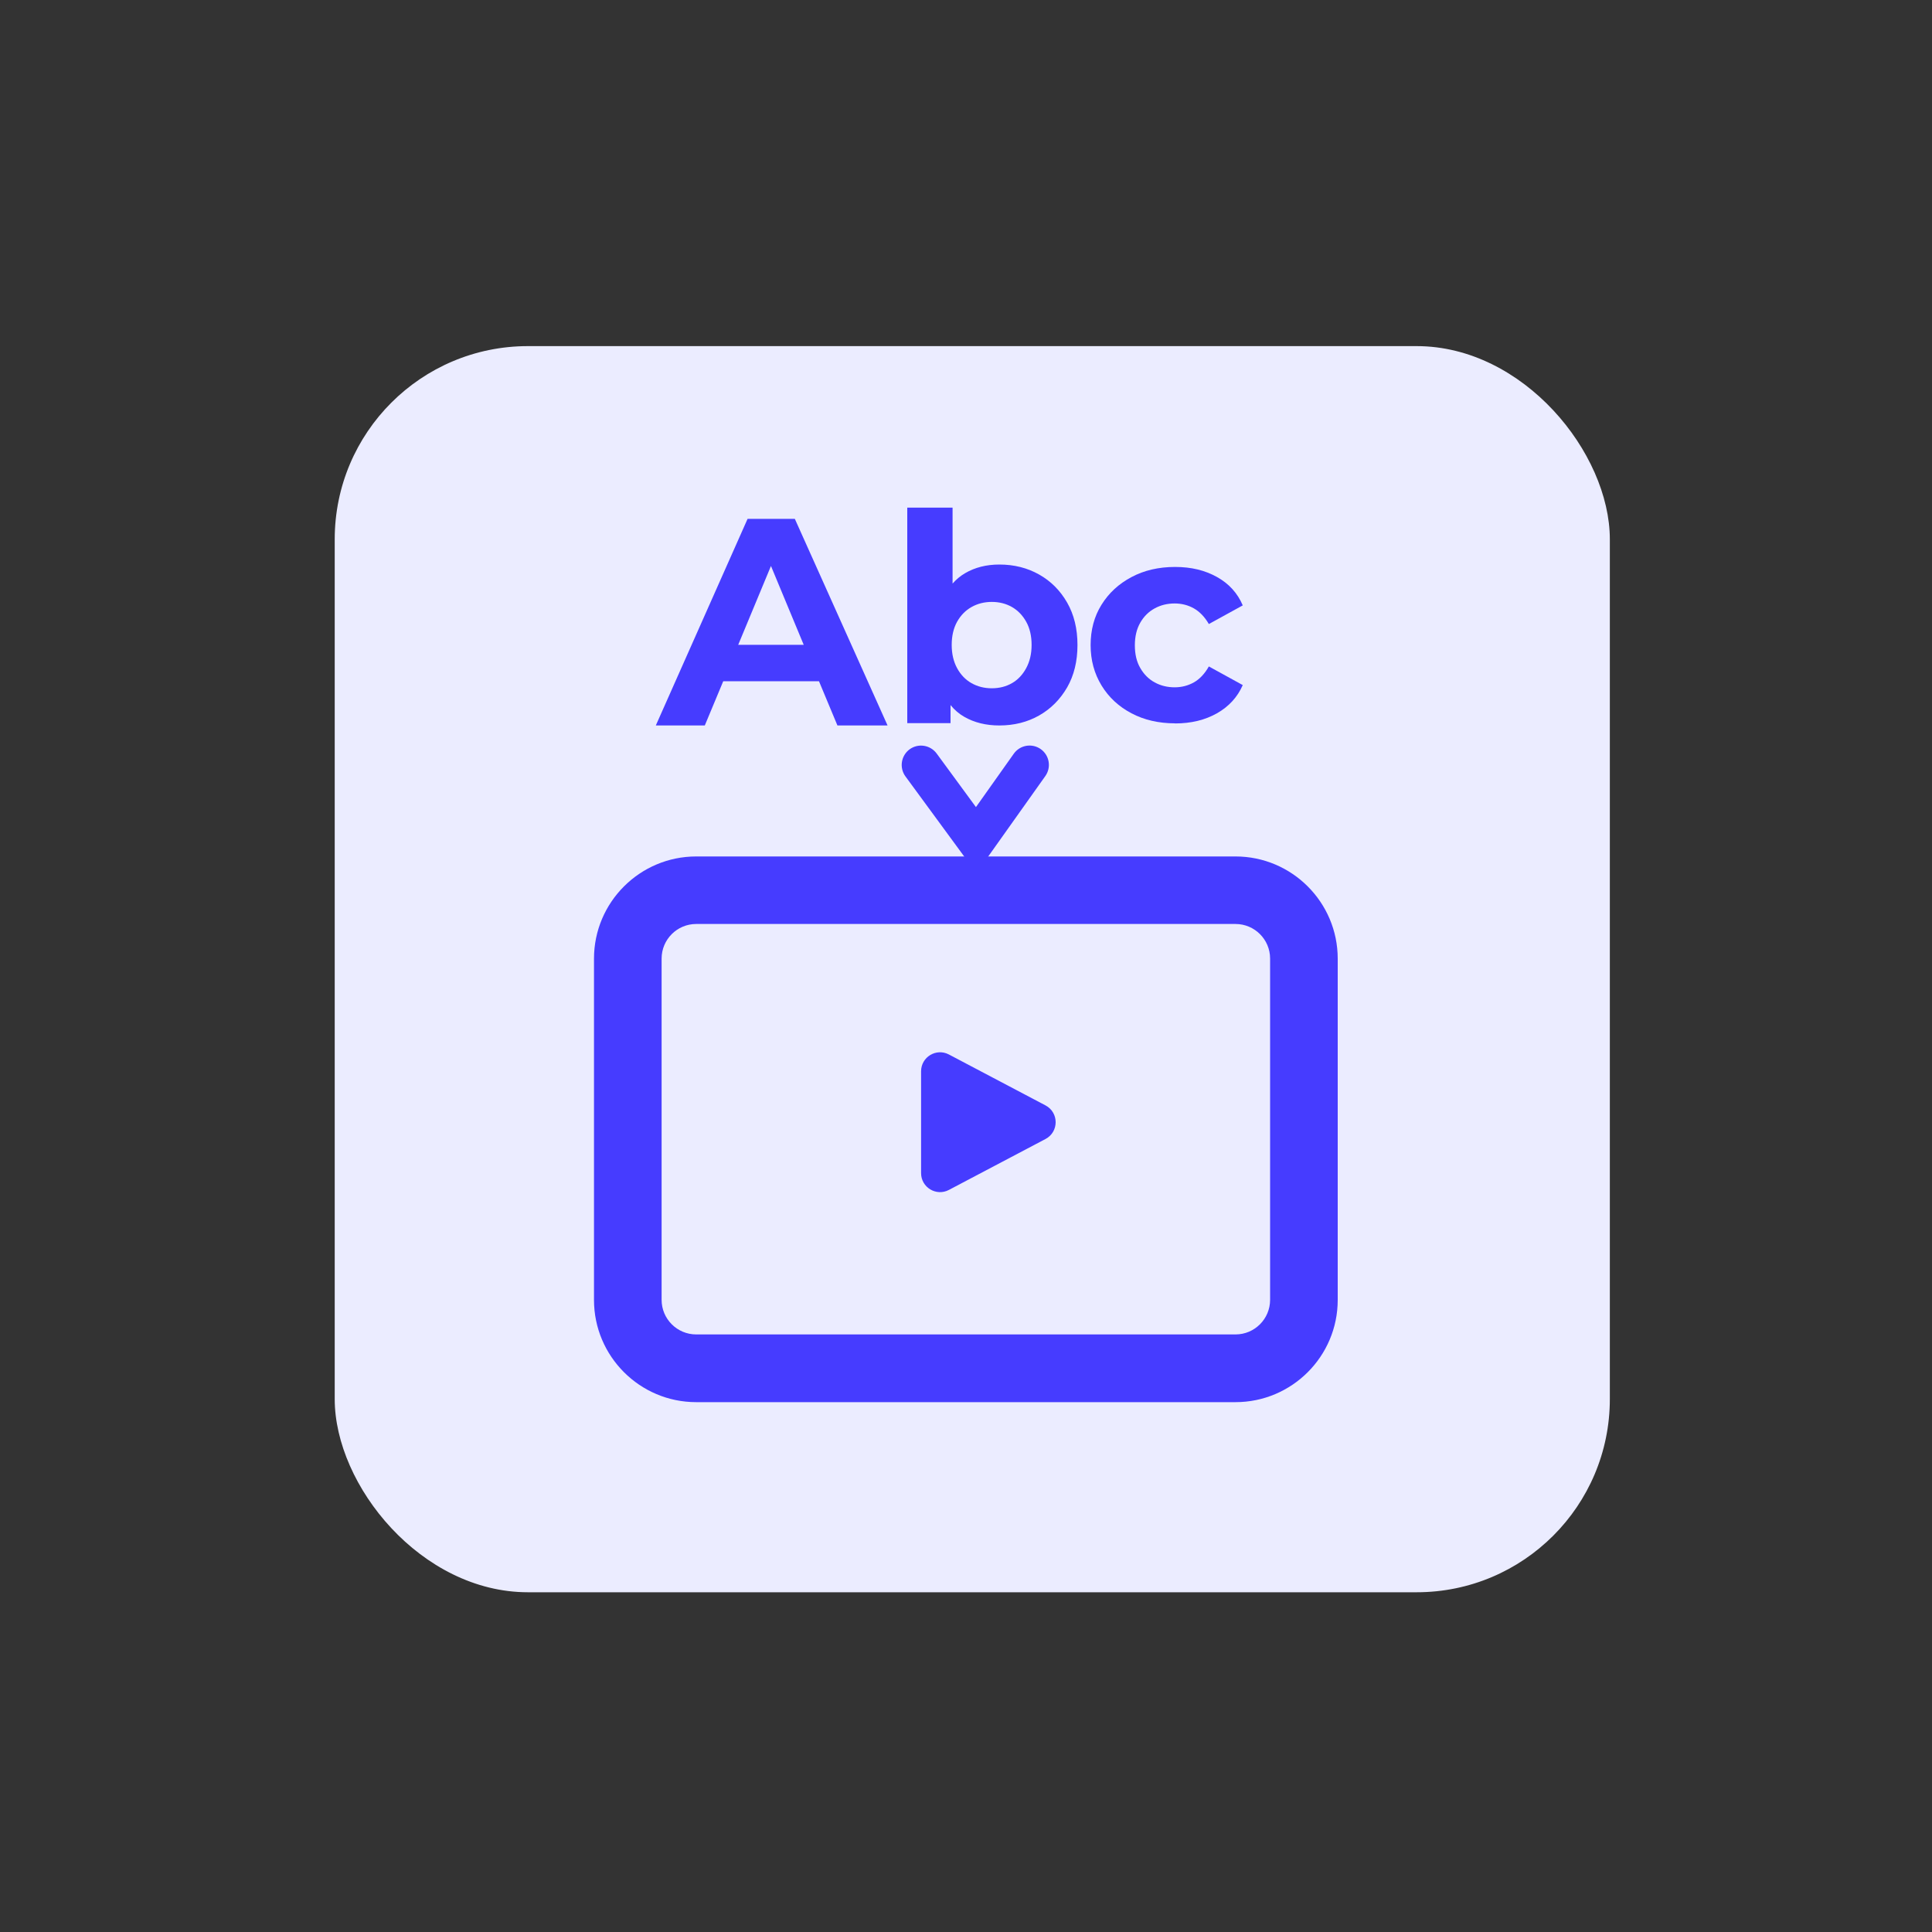
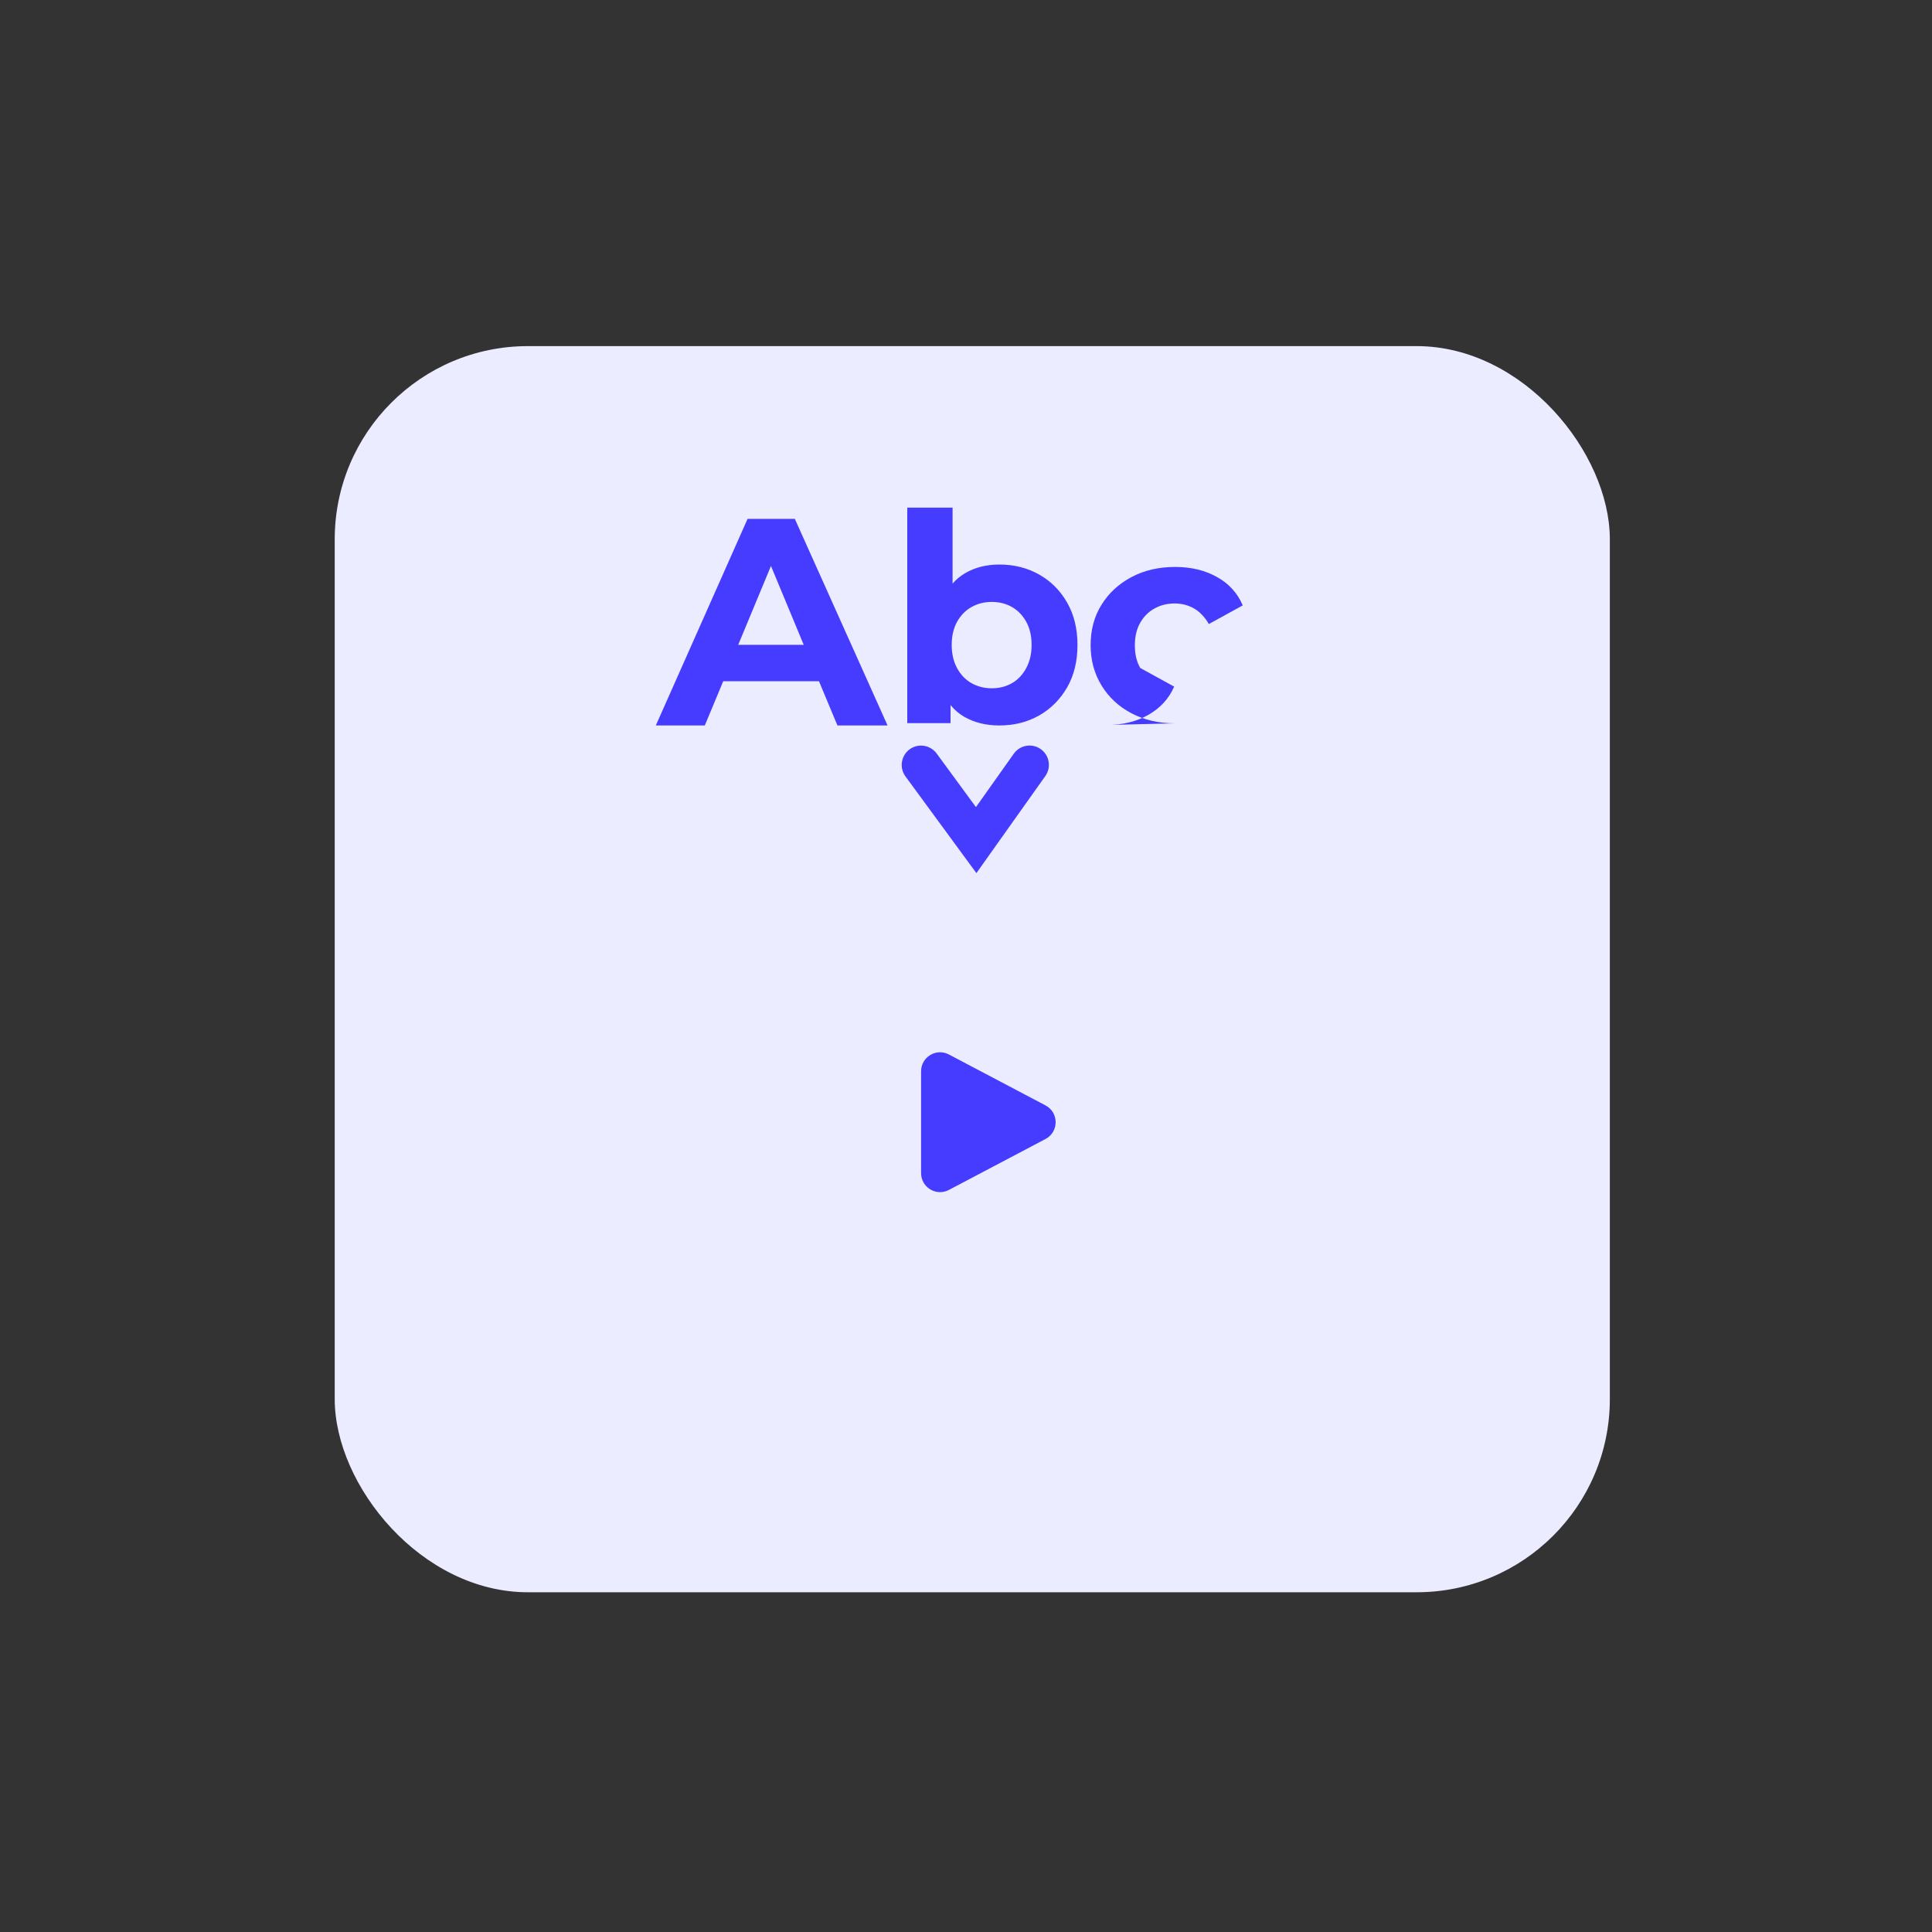
<svg xmlns="http://www.w3.org/2000/svg" id="Layer_1" version="1.1" viewBox="0 0 200 200">
  <rect x="0" y="0" width="200" height="200" fill="#333333" stroke="none" />
  <defs>
    <style>
      .st0 {
        fill: #463cff;
      }

      .st1 {
        fill: #ebecff;
      }
    </style>
  </defs>
  <rect class="st1" x="34.65" y="35.83" width="132" height="129" rx="20" ry="20" />
  <g>
    <path class="st0" d="M86.68,75.1h5.2l-9.6-21.39h-4.89l-9.5,21.39h5.07l1.91-4.58h9.91l1.91,4.58ZM76.42,66.75l3.39-8.16,3.39,8.16h-6.78Z" />
    <path class="st0" d="M110.47,62.38c-.71-1.24-1.67-2.21-2.89-2.9s-2.59-1.04-4.13-1.04c-1.34,0-2.53.3-3.55.9-.48.28-.91.64-1.29,1.07v-7.86h-4.69v22.31h4.48v-1.87c.41.5.88.91,1.43,1.22,1.03.59,2.24.89,3.62.89,1.54,0,2.92-.35,4.13-1.04s2.17-1.66,2.89-2.9c.71-1.24,1.07-2.7,1.07-4.39s-.36-3.15-1.07-4.39ZM106.23,69.17c-.37.68-.86,1.2-1.47,1.55-.61.35-1.31.53-2.09.53s-1.48-.18-2.1-.53c-.62-.35-1.12-.87-1.49-1.55-.37-.68-.56-1.48-.56-2.41s.19-1.74.56-2.4c.37-.66.87-1.17,1.49-1.52.62-.35,1.32-.53,2.1-.53s1.48.18,2.09.53c.61.35,1.1.86,1.47,1.52.37.66.56,1.46.56,2.4s-.19,1.72-.56,2.41Z" />
-     <path class="st0" d="M121.64,74.88c-1.69,0-3.2-.35-4.51-1.04-1.31-.69-2.35-1.65-3.1-2.88-.75-1.23-1.13-2.62-1.13-4.18s.37-2.97,1.13-4.18c.75-1.21,1.78-2.16,3.1-2.86,1.31-.7,2.82-1.05,4.51-1.05s3.1.35,4.34,1.04c1.24.69,2.13,1.67,2.67,2.94l-3.51,1.93c-.43-.74-.95-1.28-1.55-1.62-.6-.34-1.27-.51-1.99-.51-.76,0-1.45.17-2.07.51-.62.34-1.12.83-1.49,1.48-.37.64-.56,1.42-.56,2.34s.18,1.7.56,2.35c.37.65.87,1.15,1.49,1.49.62.34,1.31.51,2.07.51.72,0,1.38-.17,1.99-.51.6-.34,1.12-.89,1.55-1.65l3.51,1.93c-.55,1.25-1.44,2.22-2.67,2.92-1.24.7-2.68,1.05-4.34,1.05Z" />
-     <path class="st0" d="M127.9,145.15h-55.83c-5.84,0-10.58-4.75-10.58-10.58v-35.33c0-5.84,4.75-10.58,10.58-10.58h55.83c5.84,0,10.58,4.75,10.58,10.58v35.33c0,5.84-4.75,10.58-10.58,10.58ZM72.07,95.65c-1.98,0-3.58,1.61-3.58,3.58v35.33c0,1.98,1.61,3.58,3.58,3.58h55.83c1.98,0,3.58-1.61,3.58-3.58v-35.33c0-1.98-1.61-3.58-3.58-3.58h-55.83Z" />
+     <path class="st0" d="M121.64,74.88c-1.69,0-3.2-.35-4.51-1.04-1.31-.69-2.35-1.65-3.1-2.88-.75-1.23-1.13-2.62-1.13-4.18s.37-2.97,1.13-4.18c.75-1.21,1.78-2.16,3.1-2.86,1.31-.7,2.82-1.05,4.51-1.05s3.1.35,4.34,1.04c1.24.69,2.13,1.67,2.67,2.94l-3.51,1.93c-.43-.74-.95-1.28-1.55-1.62-.6-.34-1.27-.51-1.99-.51-.76,0-1.45.17-2.07.51-.62.34-1.12.83-1.49,1.48-.37.64-.56,1.42-.56,2.34s.18,1.7.56,2.35l3.51,1.93c-.55,1.25-1.44,2.22-2.67,2.92-1.24.7-2.68,1.05-4.34,1.05Z" />
    <path class="st0" d="M108.23,117.91l-10,5.27c-1.31.69-2.88-.26-2.88-1.74v-10.54c0-1.48,1.57-2.43,2.88-1.74l10,5.27c1.4.74,1.4,2.74,0,3.48Z" />
    <path class="st0" d="M101.08,90.39l-7.35-10.02c-.65-.89-.46-2.14.43-2.8.89-.65,2.14-.46,2.8.43l4.07,5.55,3.92-5.53c.64-.9,1.89-1.11,2.79-.47.9.64,1.11,1.89.47,2.79l-7.13,10.04Z" />
  </g>
</svg>